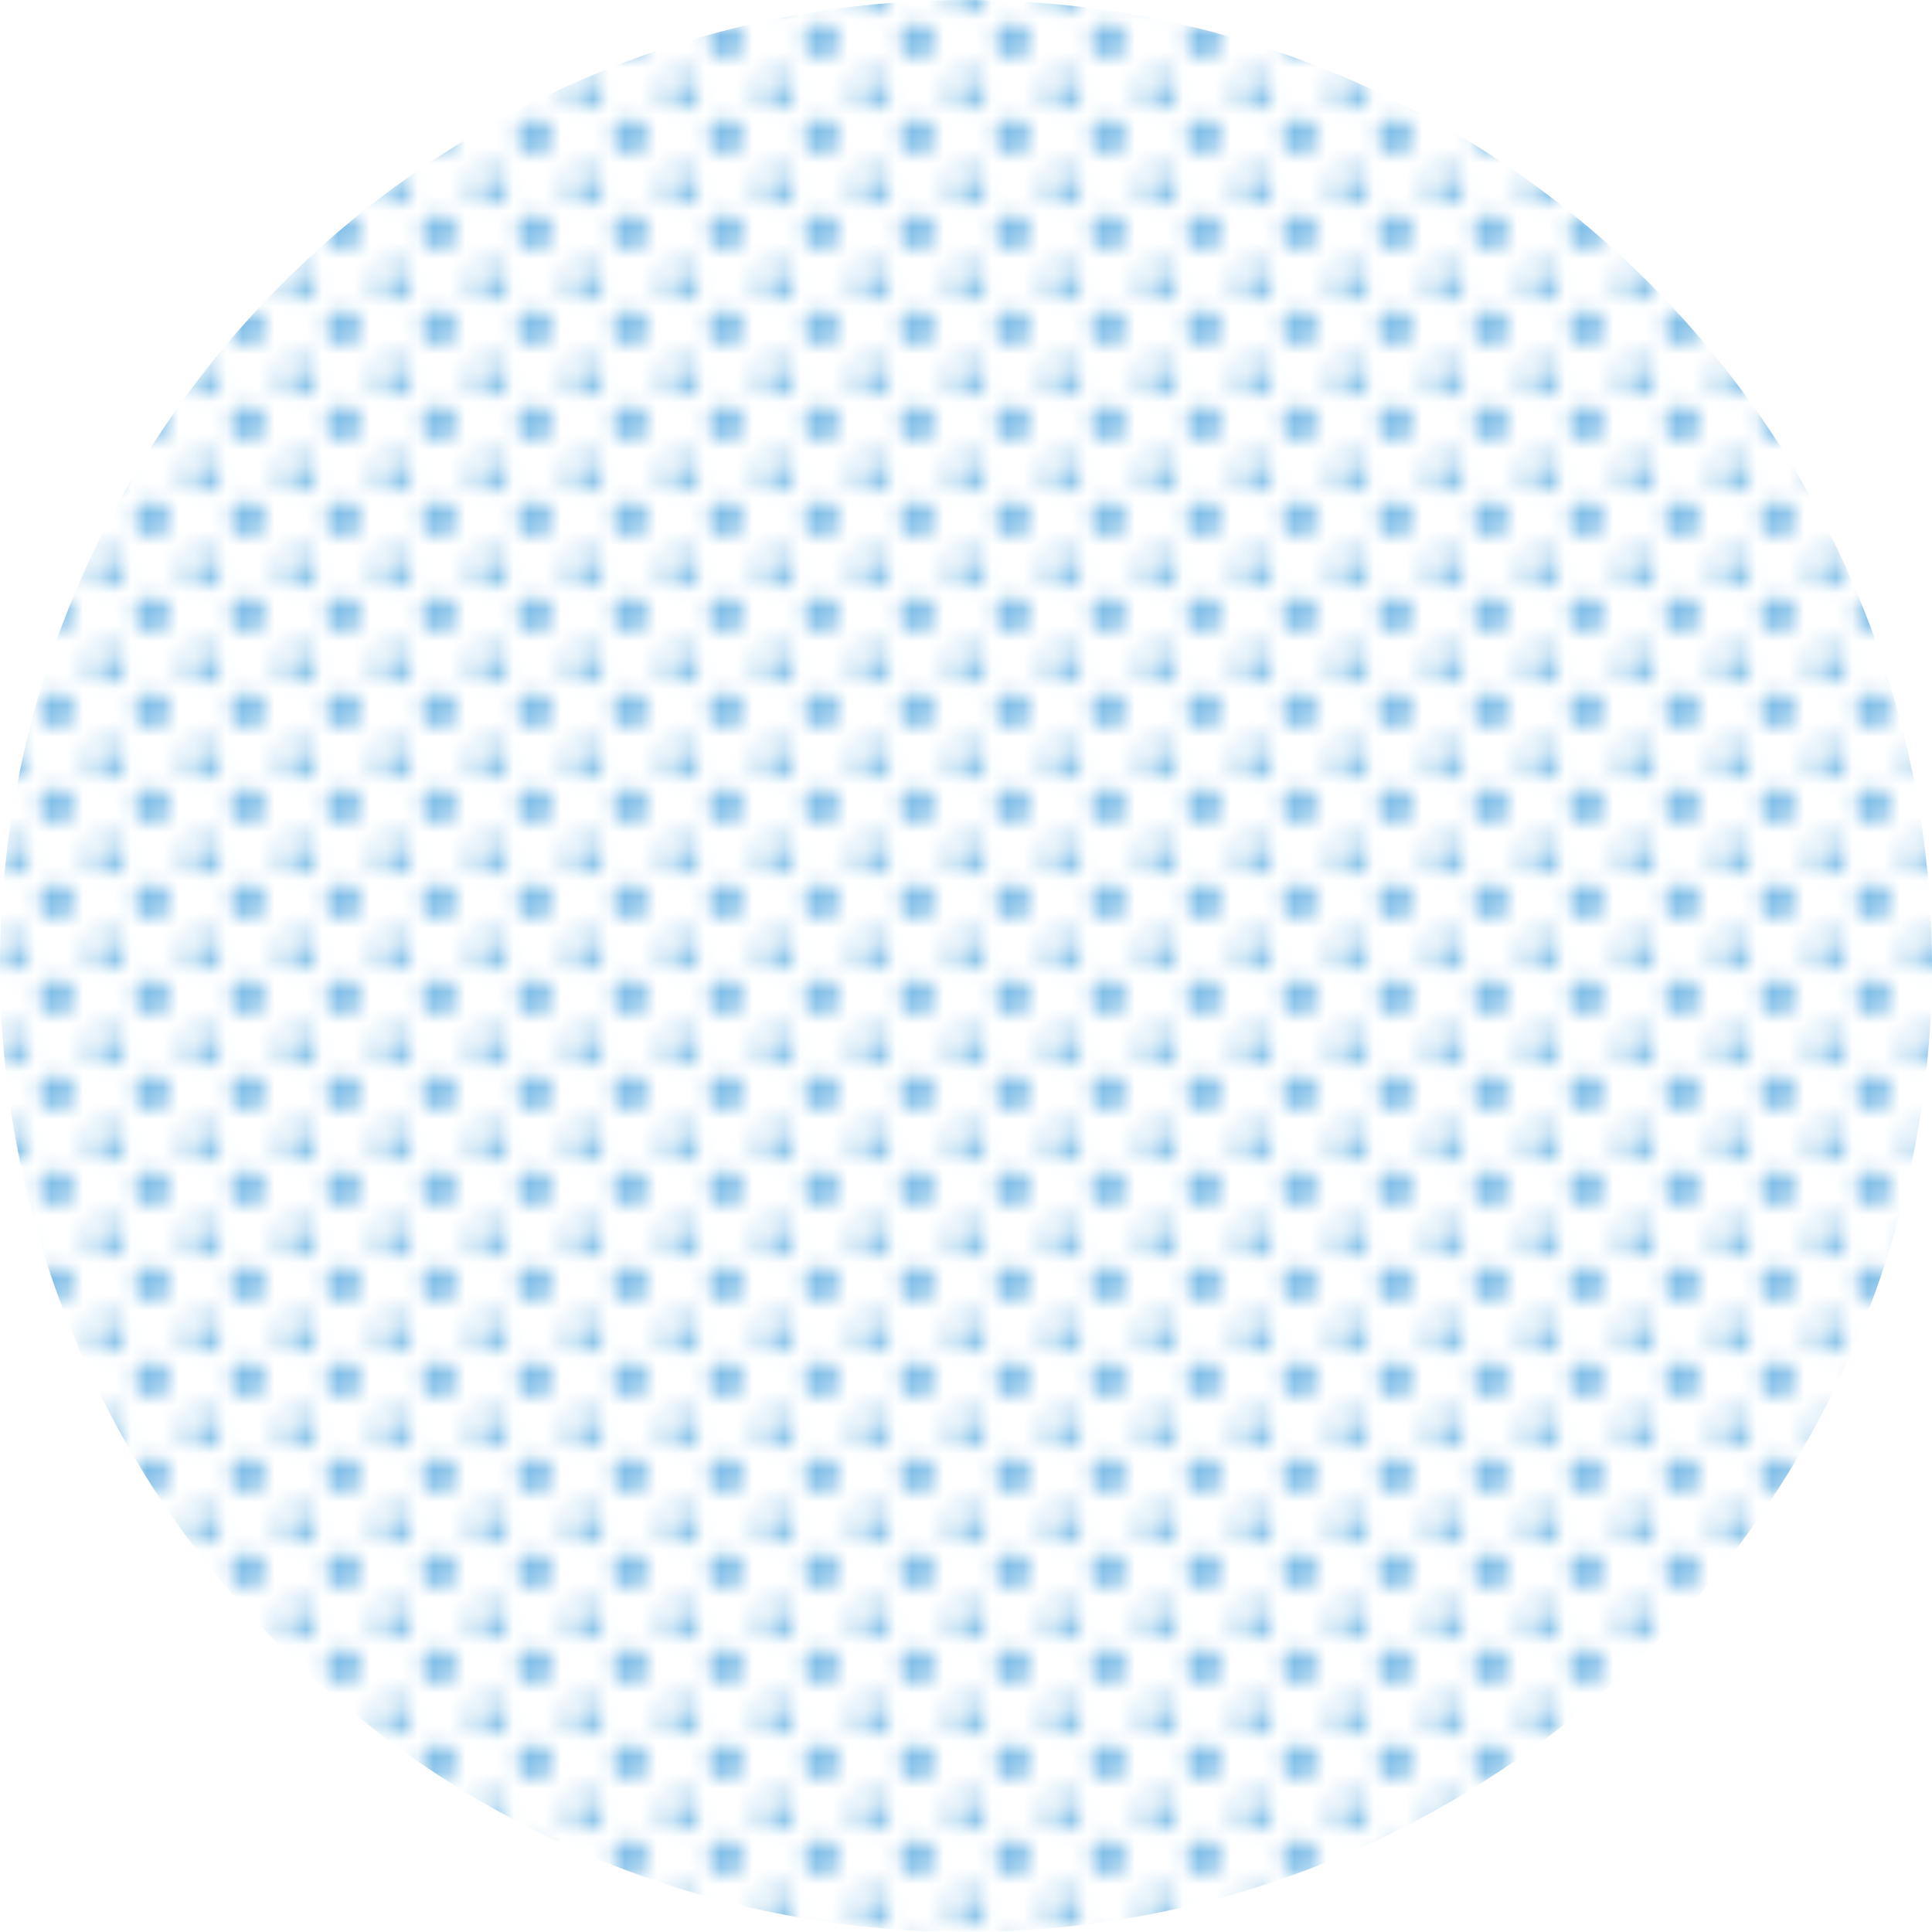
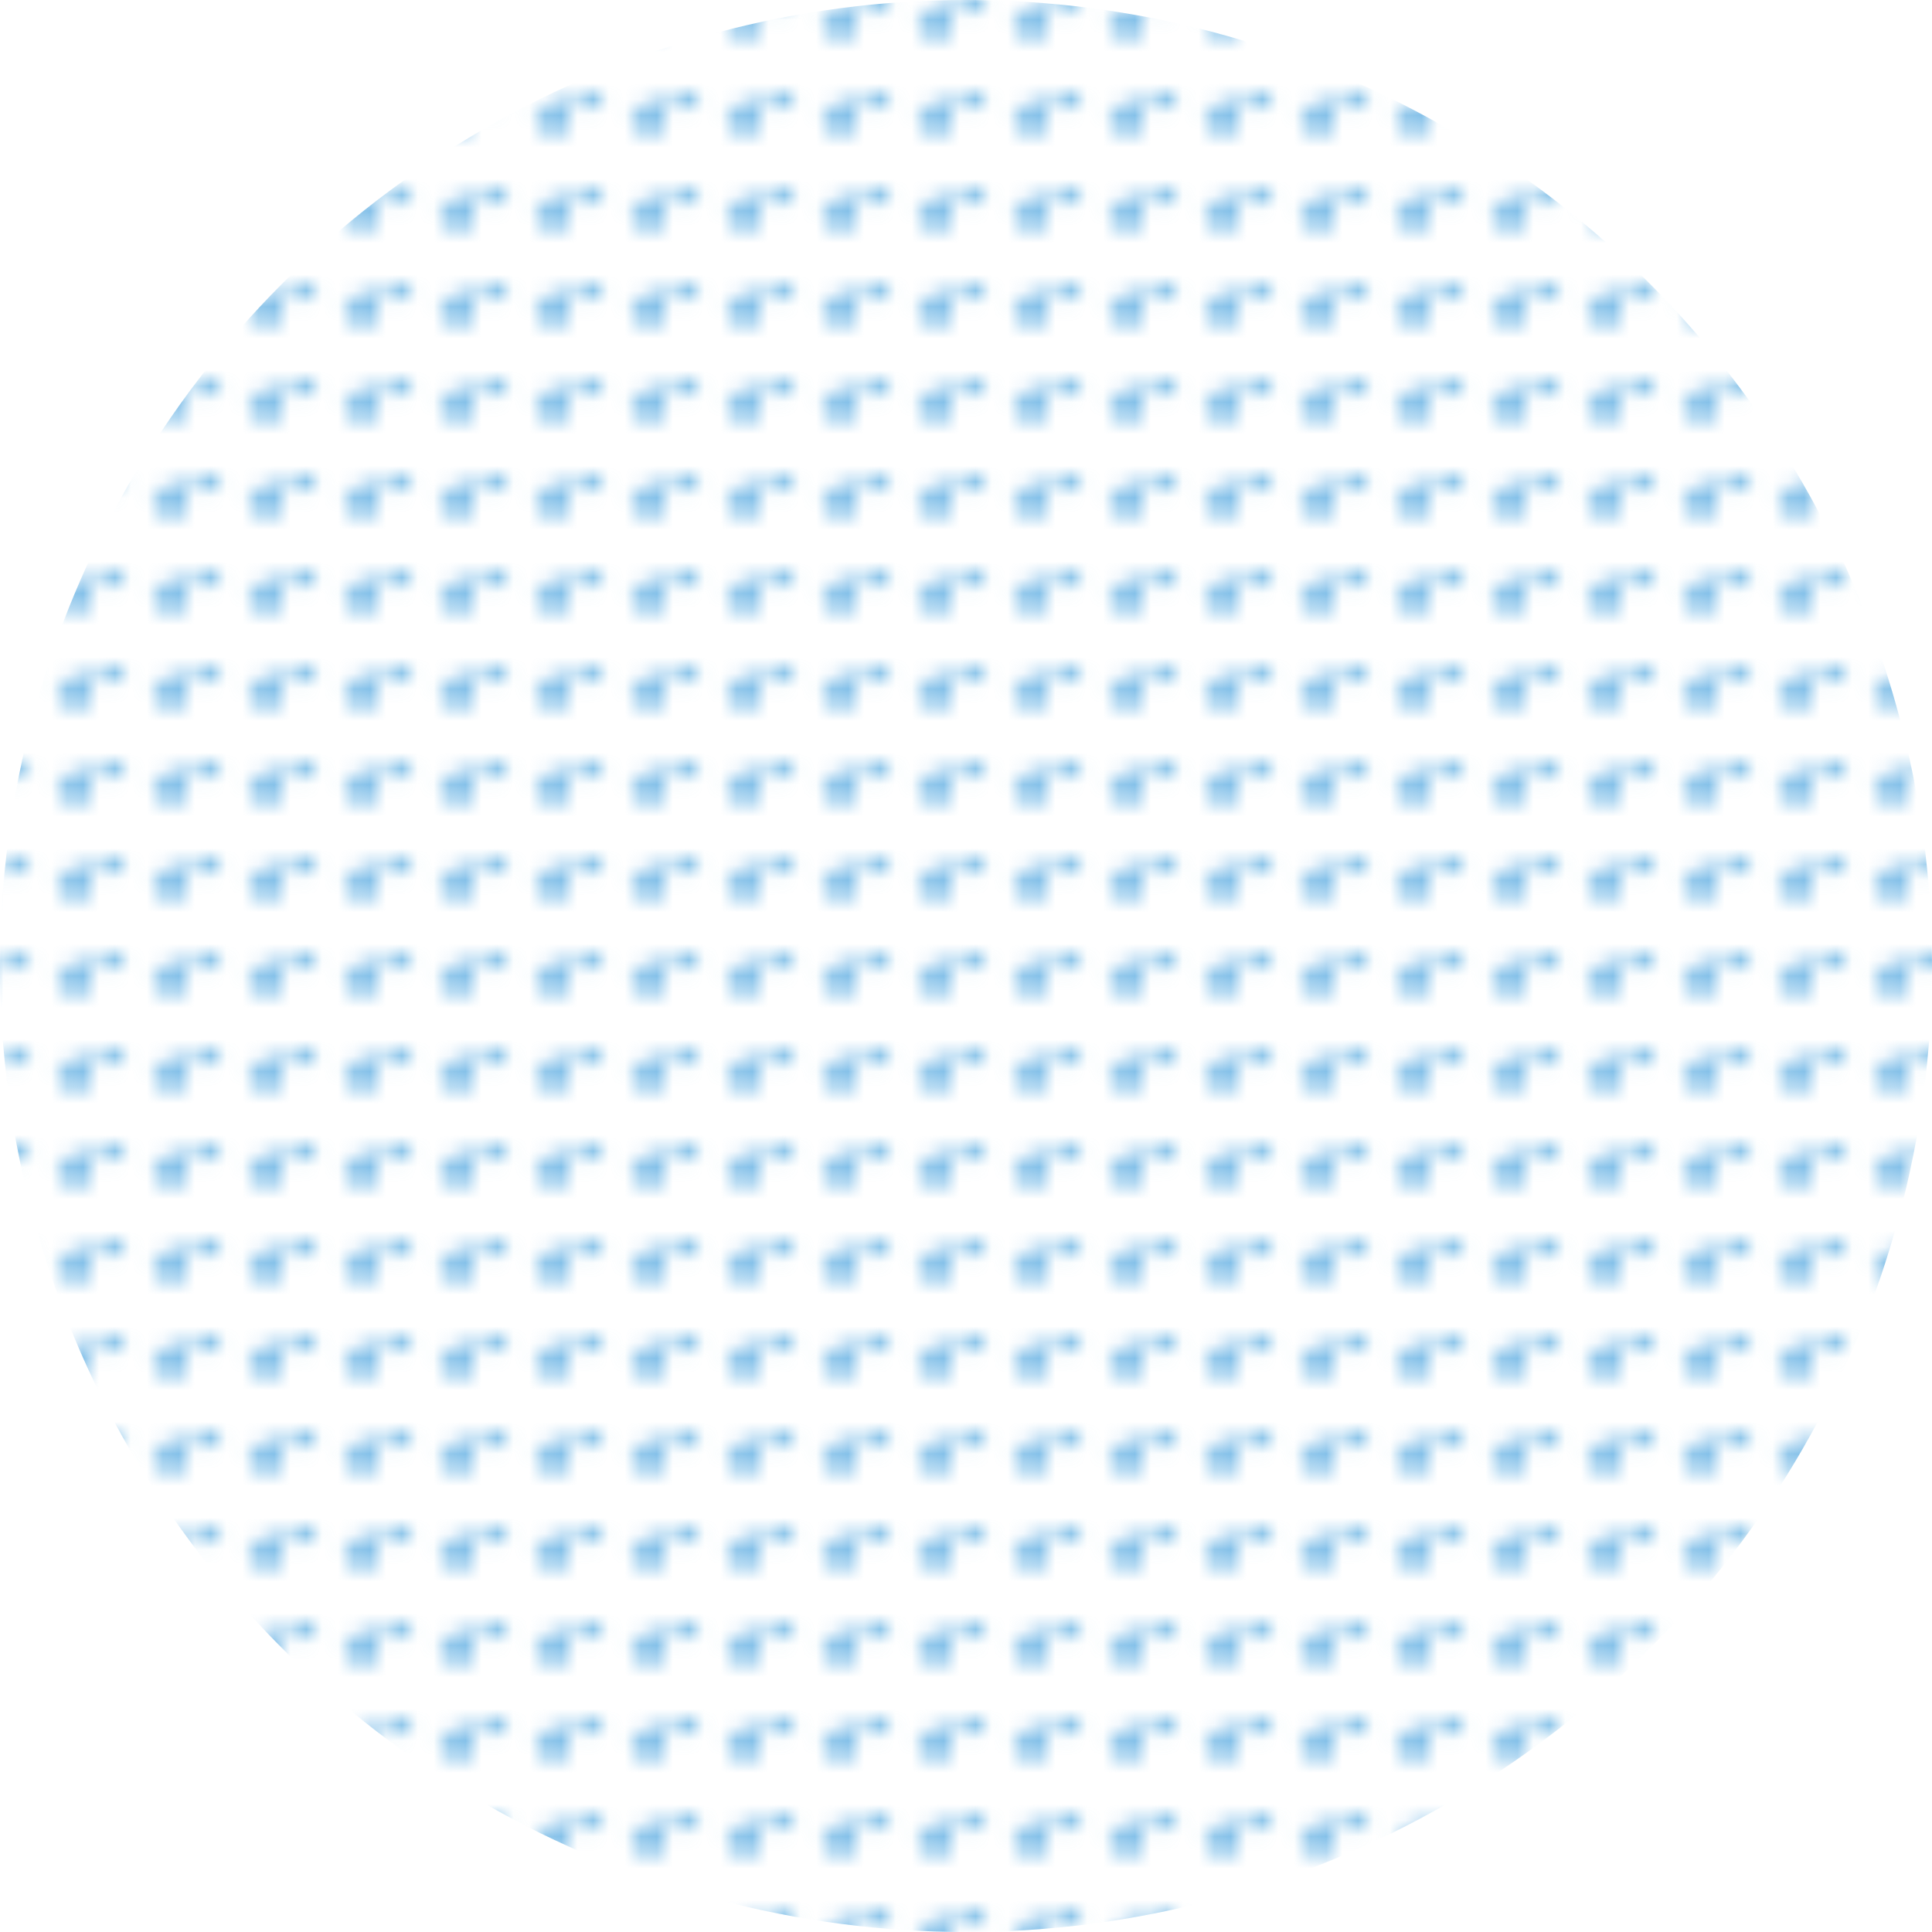
<svg xmlns="http://www.w3.org/2000/svg" id="_レイヤー_2" width="153.98" height="153.98" viewBox="0 0 153.98 153.98">
  <defs>
    <style>.cls-1{fill:none;}.cls-2{fill:#62afe2;}.cls-3{fill:url(#Unnamed_Pattern_5);opacity:.8;}</style>
    <pattern id="Unnamed_Pattern_5" x="0" y="0" width="5.67" height="5.67" patternTransform="translate(4641.52 5783.28) scale(1.27)" patternUnits="userSpaceOnUse" viewBox="0 0 5.67 5.67">
      <g>
        <rect class="cls-1" y="0" width="5.67" height="5.67" />
-         <path class="cls-1" d="M4.54,5.67H1.13C1.13,5.04,.63,4.54,0,4.54V1.13C.63,1.13,1.13,.63,1.13,0h3.4c0,.63,.51,1.13,1.13,1.13v3.4c-.63,0-1.13,.51-1.13,1.13Zm-.57-2.83c0-.63-.51-1.13-1.13-1.13s-1.13,.51-1.13,1.13,.51,1.13,1.13,1.13,1.13-.51,1.13-1.13Z" />
-         <path class="cls-2" d="M2.83,1.7c-.63,0-1.13,.51-1.13,1.13s.51,1.13,1.13,1.13,1.13-.51,1.13-1.13-.51-1.13-1.13-1.13Z" />
+         <path class="cls-2" d="M2.83,1.7s.51,1.13,1.13,1.13,1.13-.51,1.13-1.13-.51-1.13-1.13-1.13Z" />
        <path class="cls-2" d="M5.67,1.13V0h-1.13c0,.63,.51,1.13,1.13,1.13Z" />
        <path class="cls-2" d="M1.13,0H0V1.13C.63,1.13,1.13,.63,1.13,0Z" />
-         <path class="cls-2" d="M5.67,4.54c-.63,0-1.13,.51-1.13,1.13h1.13v-1.13Z" />
-         <path class="cls-2" d="M0,4.54v1.13H1.13C1.13,5.04,.63,4.54,0,4.54Z" />
      </g>
    </pattern>
  </defs>
  <g id="mv3">
    <circle class="cls-3" cx="76.99" cy="76.99" r="76.99" />
  </g>
</svg>